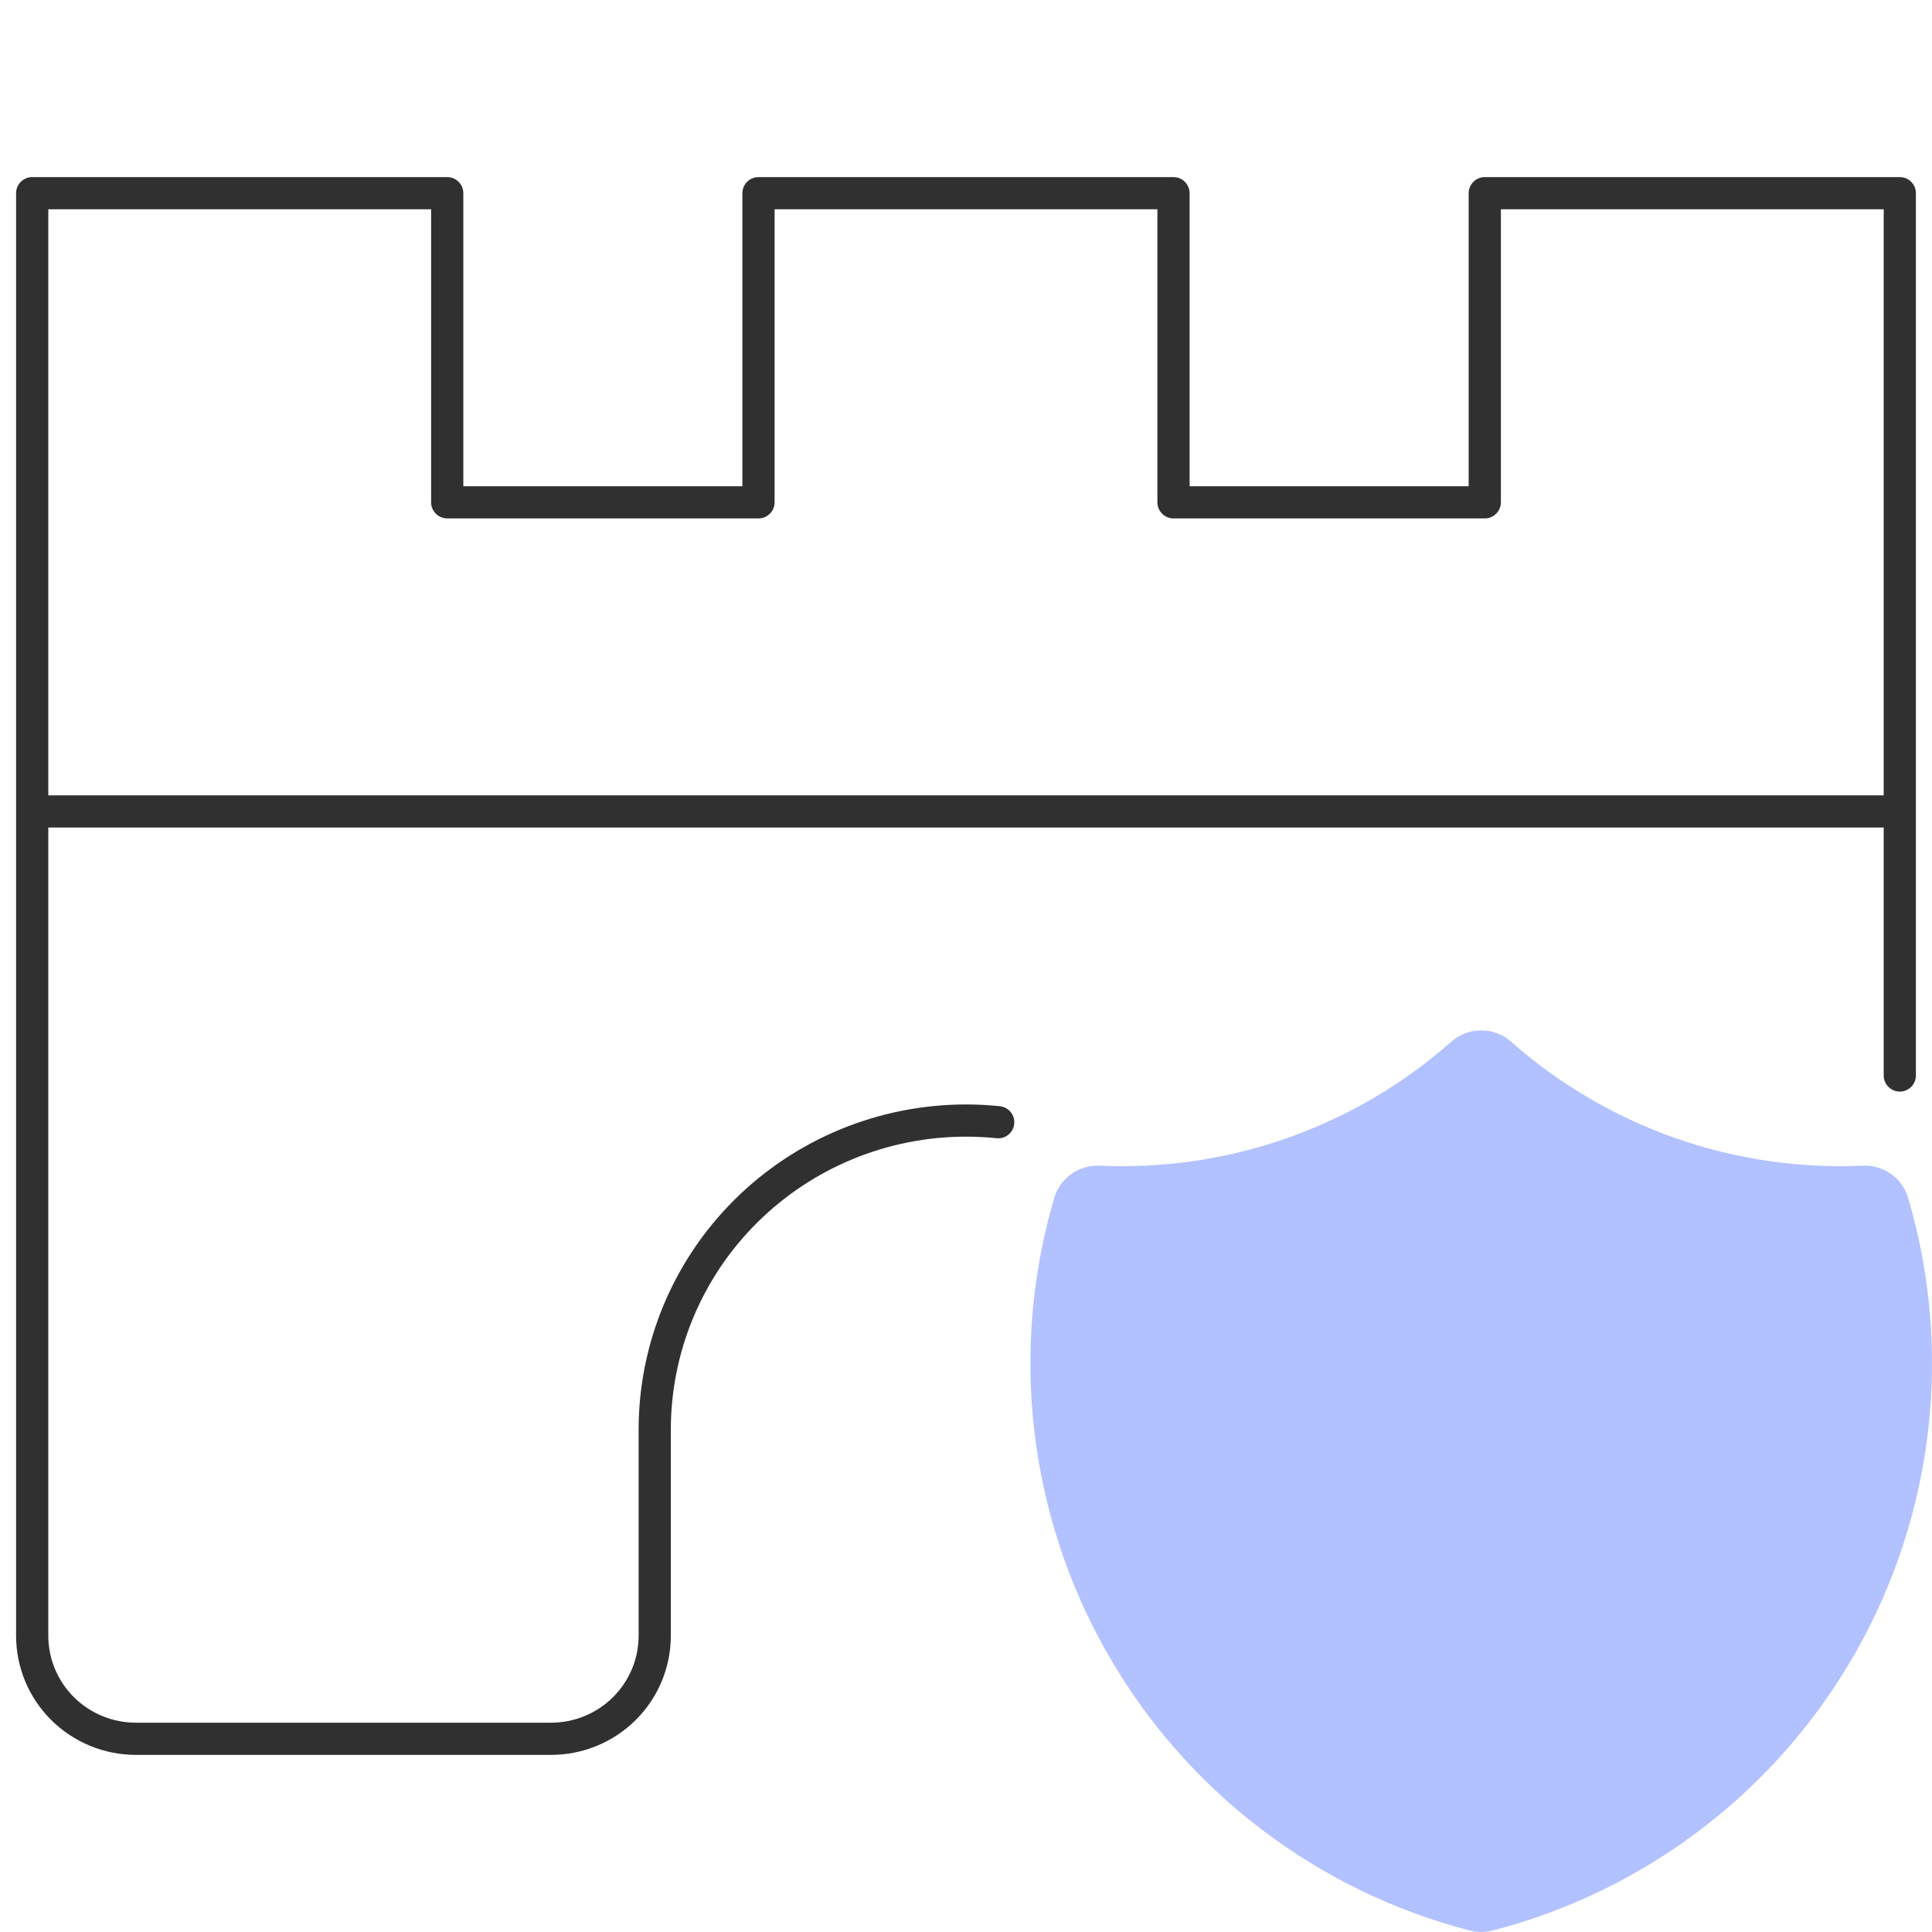
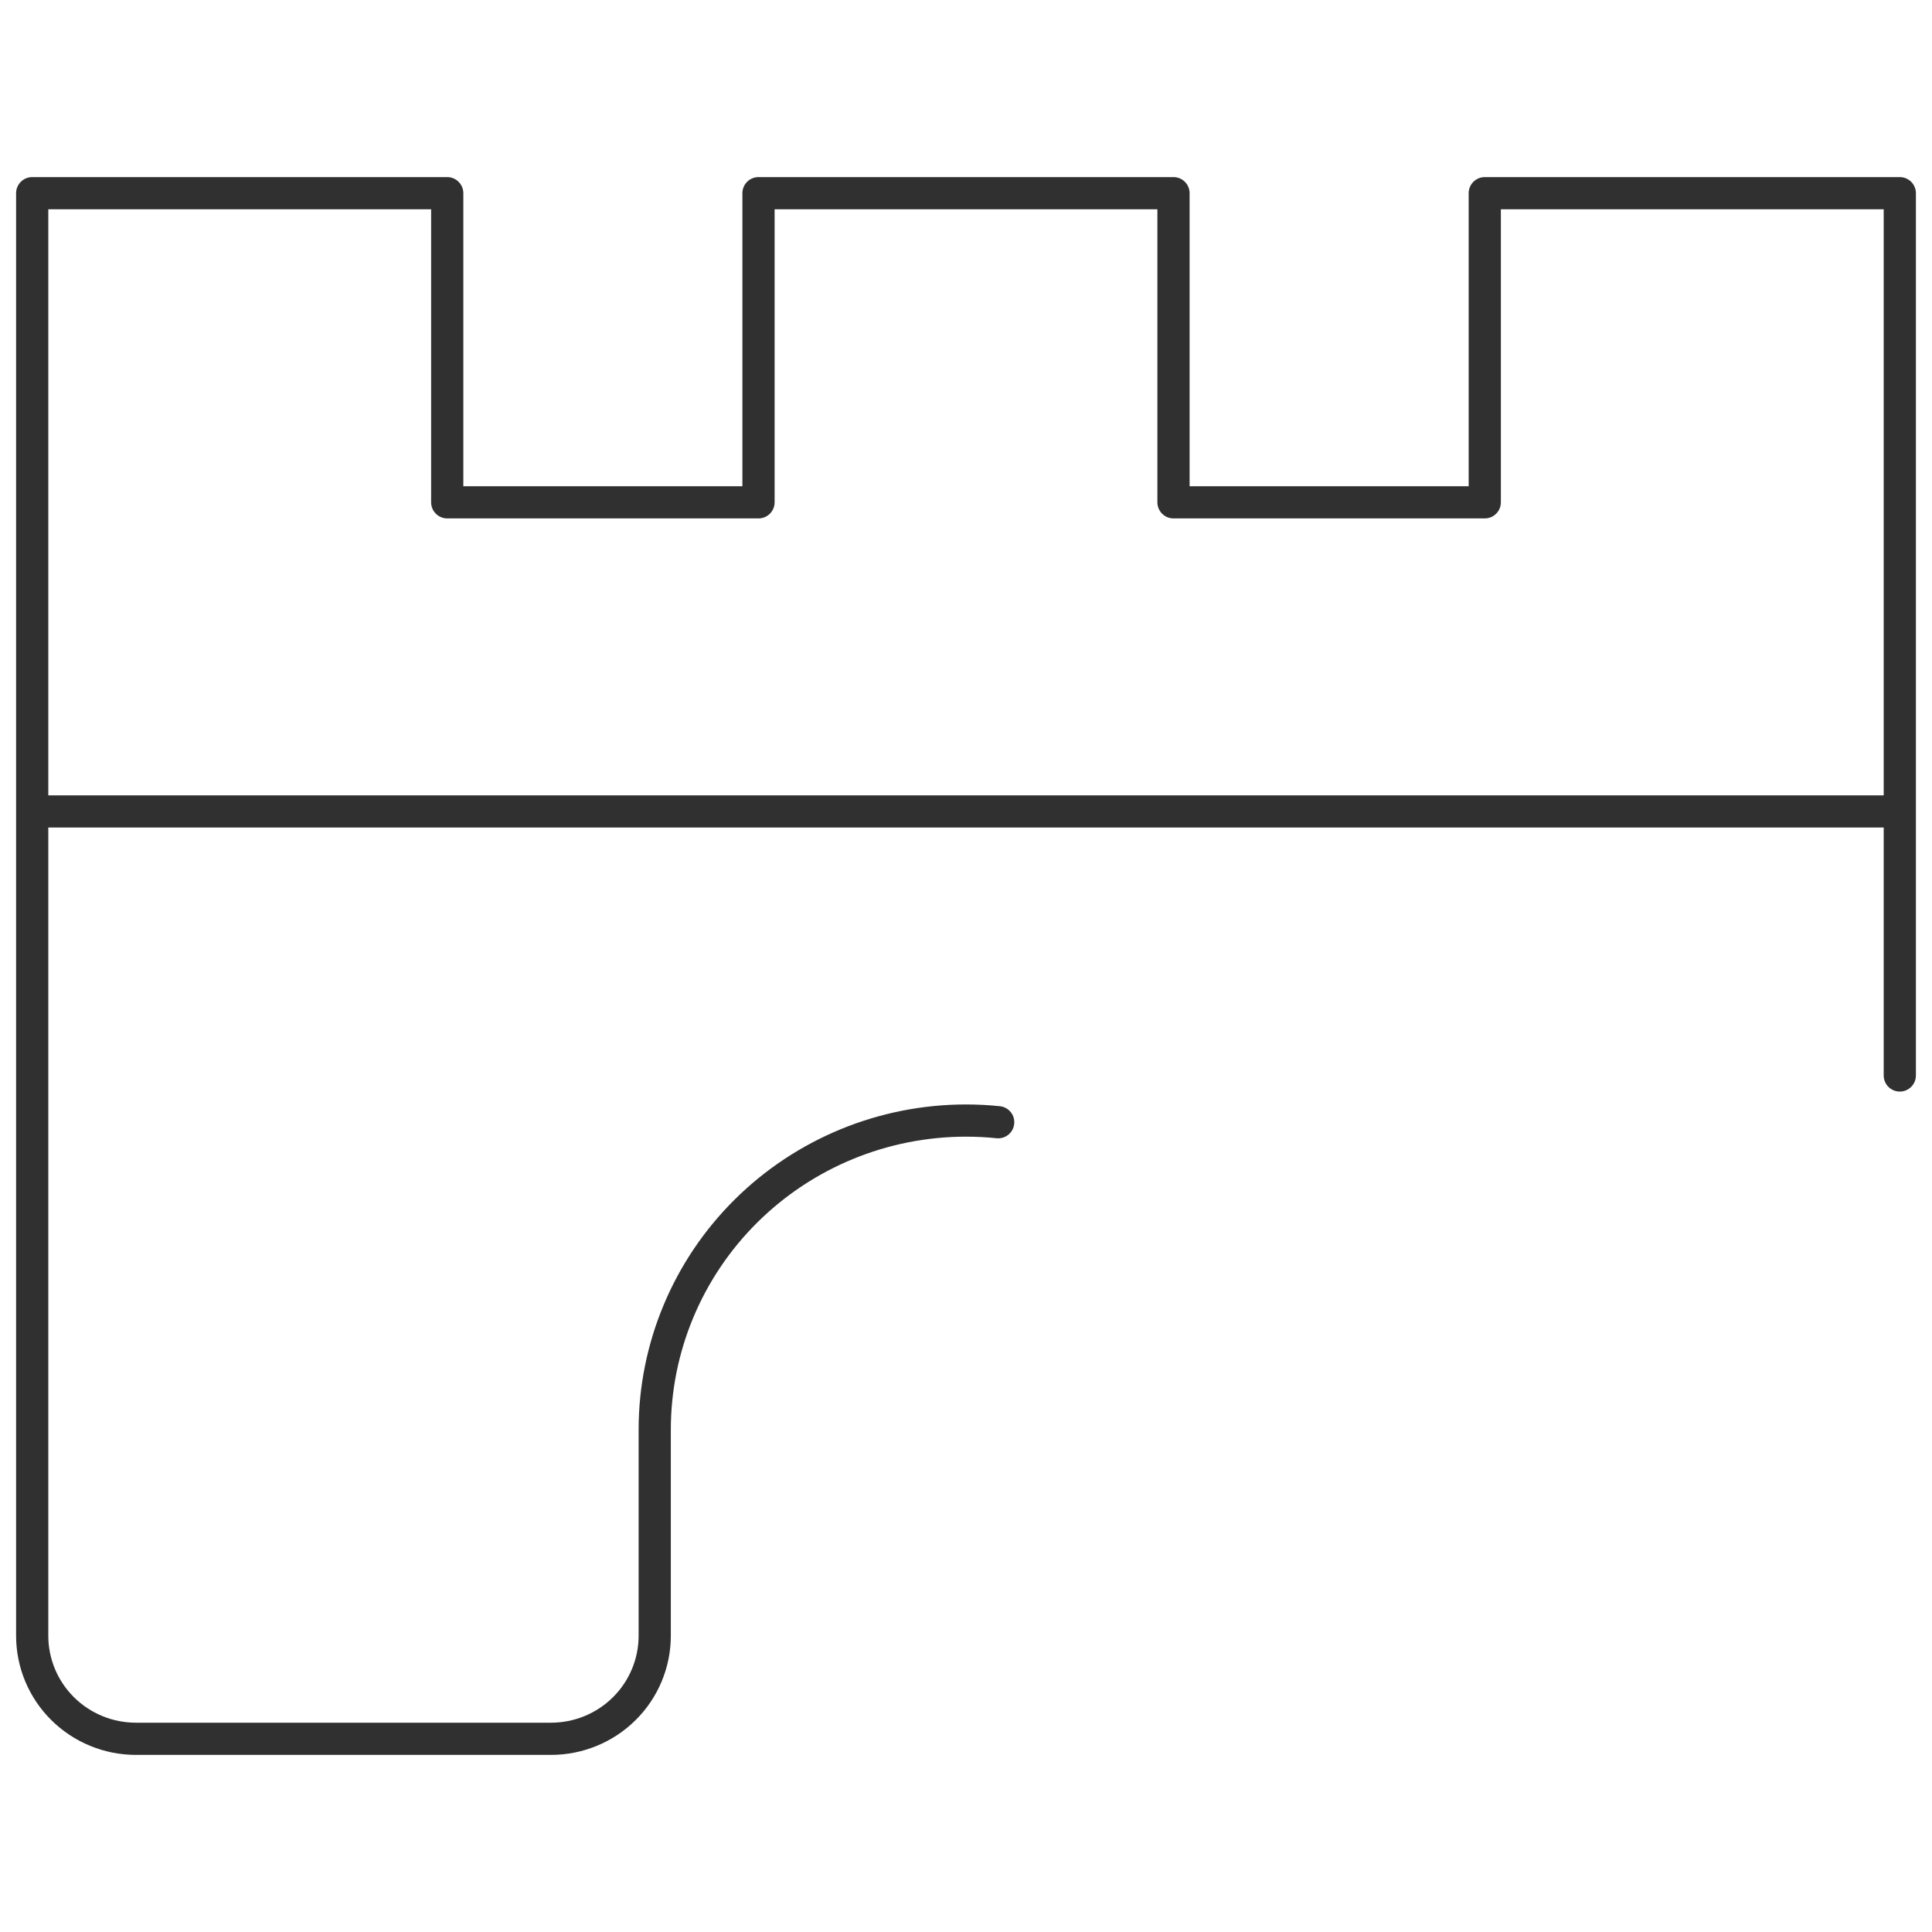
<svg xmlns="http://www.w3.org/2000/svg" width="60" height="60" viewBox="0 0 60 60" fill="none">
  <path fill-rule="evenodd" clip-rule="evenodd" d="M0.5 6C0.5 5.724 0.724 5.5 1 5.5H13.889C14.165 5.5 14.389 5.724 14.389 6V15.1H23.056V6C23.056 5.724 23.279 5.5 23.556 5.5H36.444C36.721 5.5 36.944 5.724 36.944 6V15.1H45.611V6C45.611 5.724 45.835 5.5 46.111 5.5H59C59.276 5.5 59.5 5.724 59.5 6V33.4C59.5 33.676 59.276 33.9 59 33.9C58.724 33.9 58.5 33.676 58.5 33.4V25.7H1.5V50.8C1.5 51.515 1.786 52.201 2.296 52.708C2.806 53.215 3.499 53.5 4.222 53.5H17.111C17.834 53.5 18.527 53.215 19.037 52.708C19.547 52.201 19.833 51.515 19.833 50.8V44.4C19.833 41.72 20.905 39.151 22.812 37.257C24.719 35.363 27.305 34.3 30 34.3C30.353 34.3 30.704 34.318 31.051 34.354C31.326 34.383 31.526 34.628 31.497 34.903C31.469 35.178 31.223 35.377 30.949 35.349C30.635 35.316 30.318 35.3 30 35.3C27.568 35.3 25.236 36.26 23.517 37.967C21.798 39.673 20.833 41.988 20.833 44.4V50.8C20.833 51.782 20.44 52.724 19.742 53.417C19.044 54.111 18.097 54.5 17.111 54.5H4.222C3.236 54.5 2.29 54.111 1.591 53.417C0.893 52.724 0.5 51.782 0.5 50.8V6ZM1.5 24.7H58.5V6.5H46.611V15.6C46.611 15.876 46.387 16.1 46.111 16.1H36.444C36.168 16.1 35.944 15.876 35.944 15.6V6.5H24.056V15.6C24.056 15.876 23.832 16.1 23.556 16.1H13.889C13.613 16.1 13.389 15.876 13.389 15.6V6.5H1.5V24.7Z" fill="#303030" />
-   <path d="M45.838 32.01L45.998 32L46.163 32.01L46.246 32.021L46.331 32.039L46.487 32.087C46.594 32.126 46.697 32.179 46.791 32.244L46.937 32.358L47.294 32.664C50.122 35.009 53.696 36.269 57.372 36.215L57.851 36.201C58.165 36.187 58.474 36.278 58.729 36.46C58.985 36.642 59.172 36.905 59.26 37.205C59.949 39.545 60.16 42 59.88 44.423C59.6 46.846 58.836 49.189 57.632 51.311C56.427 53.433 54.809 55.292 52.871 56.777C50.933 58.262 48.717 59.343 46.352 59.955C46.122 60.015 45.88 60.015 45.649 59.955C43.285 59.343 41.068 58.262 39.13 56.777C37.192 55.292 35.573 53.434 34.369 51.311C33.165 49.189 32.4 46.847 32.12 44.423C31.84 42 32.051 39.545 32.74 37.205C32.828 36.905 33.015 36.642 33.27 36.46C33.526 36.278 33.835 36.187 34.148 36.201C37.986 36.377 41.751 35.115 44.705 32.664L45.074 32.349L45.209 32.244C45.303 32.179 45.405 32.126 45.513 32.087L45.67 32.039C45.725 32.026 45.782 32.016 45.838 32.01Z" fill="#B2C1FF" />
</svg>